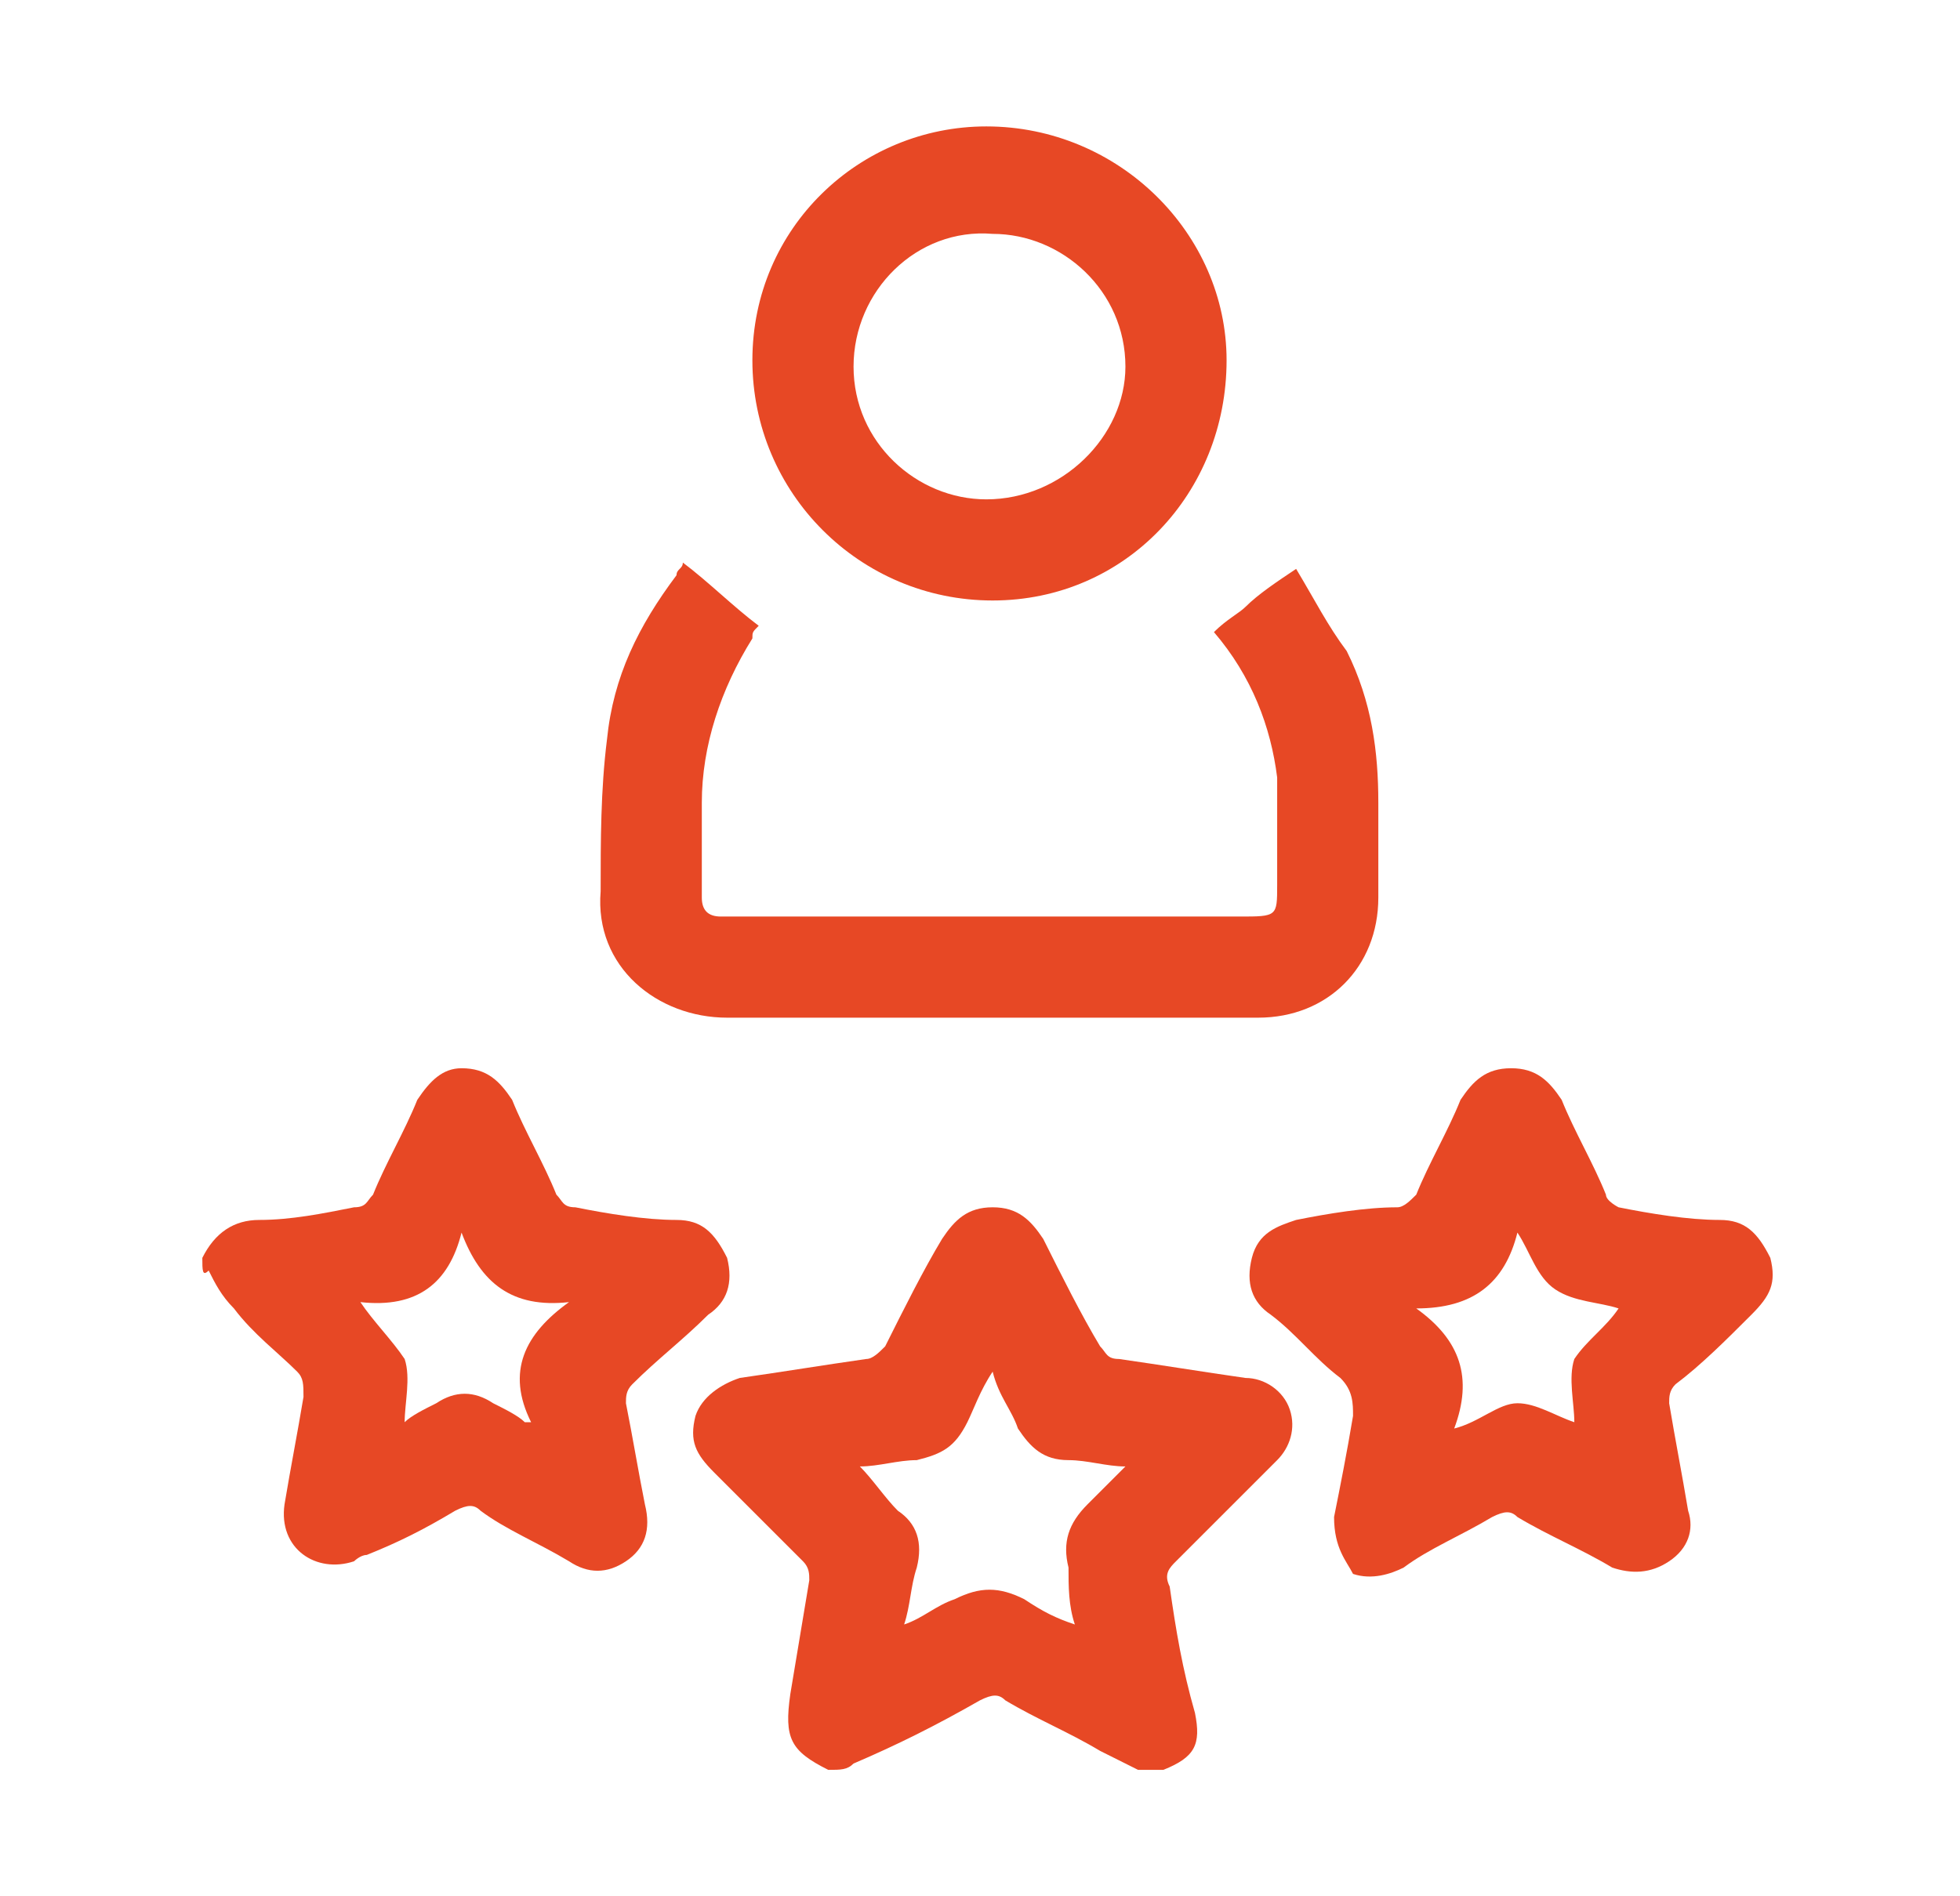
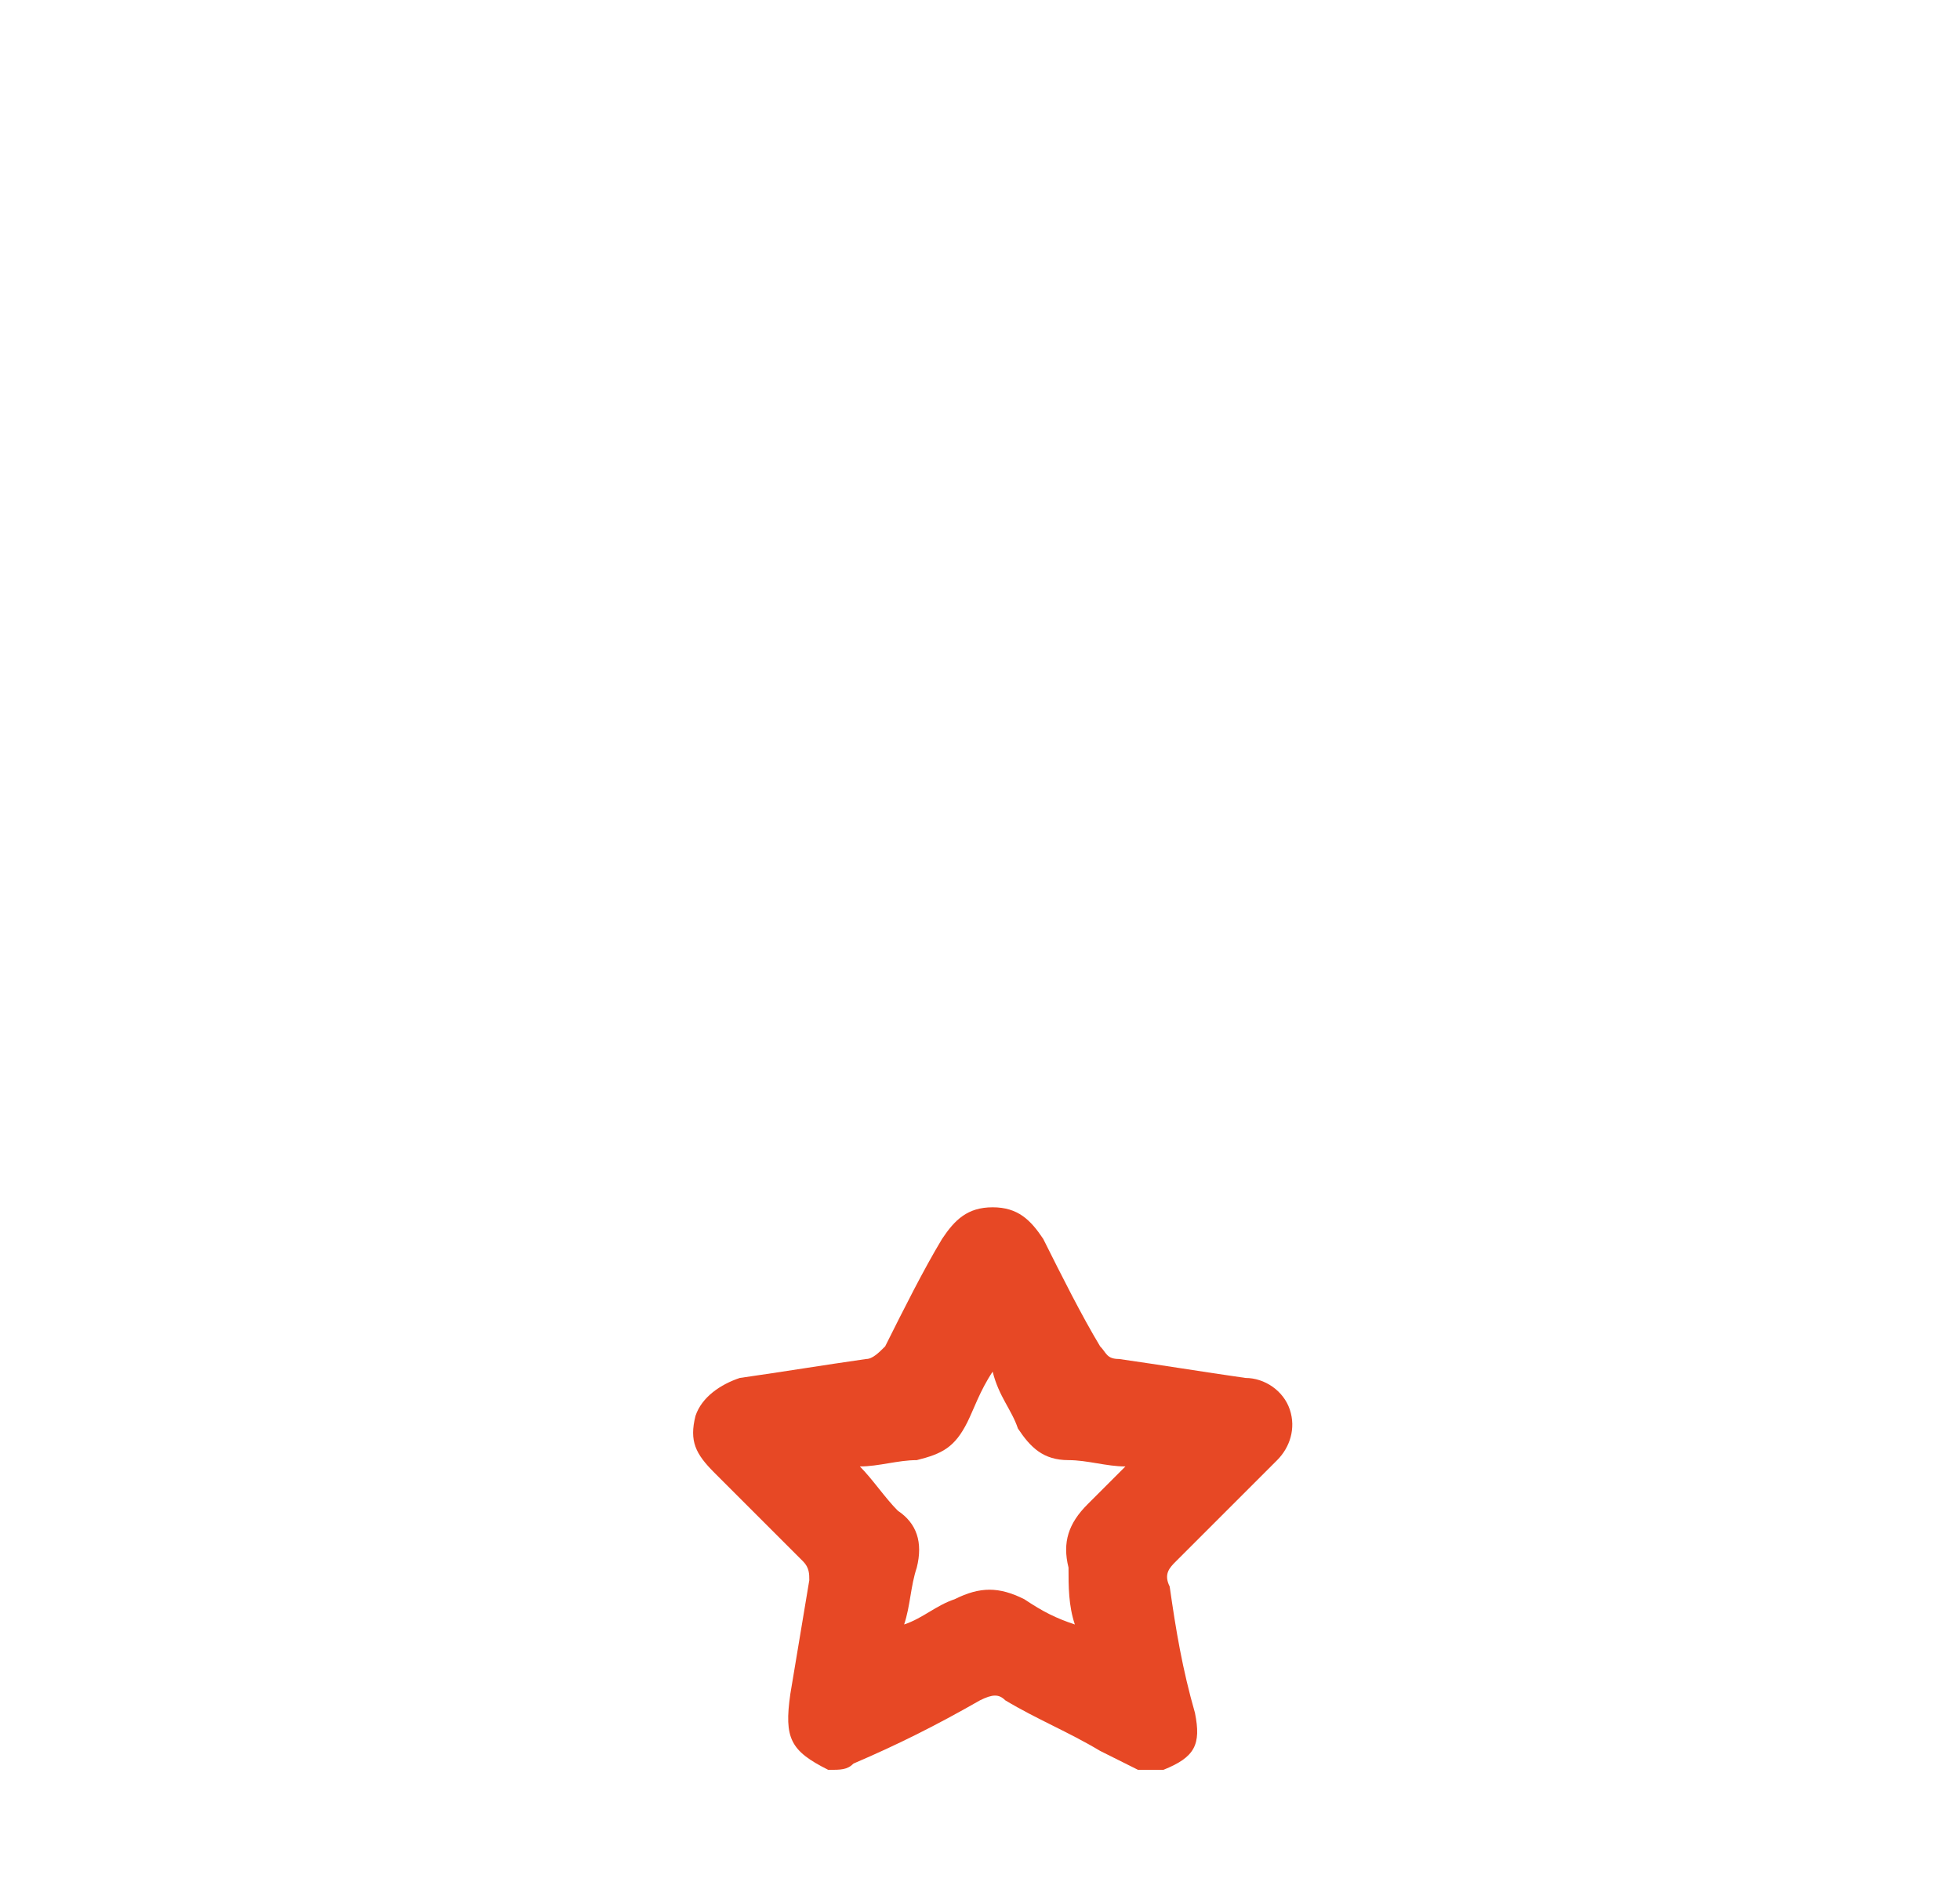
<svg xmlns="http://www.w3.org/2000/svg" version="1.1" id="Layer_1" x="0px" y="0px" viewBox="0 0 31 30" style="enable-background:new 0 0 31 30;" xml:space="preserve">
  <style type="text/css">
	.st0{fill:#E74825;}
</style>
  <g>
    <path class="st0" d="M13.1,28c-0.6-0.3-0.7-0.5-0.6-1.2c0.1-0.6,0.2-1.2,0.3-1.8c0-0.1,0-0.2-0.1-0.3c-0.5-0.5-0.9-0.9-1.4-1.4   C11,23,10.9,22.8,11,22.4c0.1-0.3,0.4-0.5,0.7-0.6c0.7-0.1,1.3-0.2,2-0.3c0.1,0,0.2-0.1,0.3-0.2c0.3-0.6,0.6-1.2,0.9-1.7   c0.2-0.3,0.4-0.5,0.8-0.5c0.4,0,0.6,0.2,0.8,0.5c0.3,0.6,0.6,1.2,0.9,1.7c0.1,0.1,0.1,0.2,0.3,0.2c0.7,0.1,1.3,0.2,2,0.3   c0.3,0,0.6,0.2,0.7,0.5s0,0.6-0.2,0.8c-0.6,0.6-1.1,1.1-1.6,1.6c-0.1,0.1-0.2,0.2-0.1,0.4c0.1,0.7,0.2,1.3,0.4,2   c0.1,0.5,0,0.7-0.5,0.9c-0.1,0-0.3,0-0.4,0c-0.2-0.1-0.4-0.2-0.6-0.3c-0.5-0.3-1-0.5-1.5-0.8c-0.1-0.1-0.2-0.1-0.4,0   c-0.7,0.4-1.3,0.7-2,1C13.4,28,13.3,28,13.1,28z M17,25.7c-0.1-0.3-0.1-0.6-0.1-0.9c-0.1-0.4,0-0.7,0.3-1c0.2-0.2,0.4-0.4,0.6-0.6   c-0.3,0-0.6-0.1-0.9-0.1c-0.4,0-0.6-0.2-0.8-0.5c-0.1-0.3-0.3-0.5-0.4-0.9c-0.2,0.3-0.3,0.6-0.4,0.8c-0.2,0.4-0.4,0.5-0.8,0.6   c-0.3,0-0.6,0.1-0.9,0.1c0.2,0.2,0.4,0.5,0.6,0.7c0.3,0.2,0.4,0.5,0.3,0.9c-0.1,0.3-0.1,0.6-0.2,0.9c0.3-0.1,0.5-0.3,0.8-0.4   c0.4-0.2,0.7-0.2,1.1,0C16.5,25.5,16.7,25.6,17,25.7z" />
-     <path class="st0" d="M3.2,19.9c0.2-0.4,0.5-0.6,0.9-0.6c0.5,0,1-0.1,1.5-0.2c0.2,0,0.2-0.1,0.3-0.2c0.2-0.5,0.5-1,0.7-1.5   c0.2-0.3,0.4-0.5,0.7-0.5c0.4,0,0.6,0.2,0.8,0.5c0.2,0.5,0.5,1,0.7,1.5c0.1,0.1,0.1,0.2,0.3,0.2c0.5,0.1,1.1,0.2,1.6,0.2   c0.4,0,0.6,0.2,0.8,0.6c0.1,0.4,0,0.7-0.3,0.9c-0.4,0.4-0.8,0.7-1.2,1.1c-0.1,0.1-0.1,0.2-0.1,0.3c0.1,0.5,0.2,1.1,0.3,1.6   c0.1,0.4,0,0.7-0.3,0.9c-0.3,0.2-0.6,0.2-0.9,0c-0.5-0.3-1-0.5-1.4-0.8c-0.1-0.1-0.2-0.1-0.4,0c-0.5,0.3-0.9,0.5-1.4,0.7   c-0.1,0-0.2,0.1-0.2,0.1c-0.6,0.2-1.2-0.2-1.1-0.9c0.1-0.6,0.2-1.1,0.3-1.7c0-0.2,0-0.3-0.1-0.4c-0.3-0.3-0.7-0.6-1-1   c-0.2-0.2-0.3-0.4-0.4-0.6C3.2,20.2,3.2,20.1,3.2,19.9z M7.3,19.5c-0.2,0.8-0.7,1.2-1.6,1.1c0.2,0.3,0.5,0.6,0.7,0.9   c0.1,0.3,0,0.7,0,1c0.1-0.1,0.3-0.2,0.5-0.3c0.3-0.2,0.6-0.2,0.9,0c0.2,0.1,0.4,0.2,0.5,0.3c0,0,0,0,0.1,0C8,21.7,8.3,21.1,9,20.6   C8.1,20.7,7.6,20.3,7.3,19.5z" />
-     <path class="st0" d="M19.2,10c0.2-0.2,0.4-0.3,0.5-0.4c0.2-0.2,0.5-0.4,0.8-0.6c0.3,0.5,0.5,0.9,0.8,1.3c0.4,0.8,0.5,1.6,0.5,2.4   c0,0.5,0,1,0,1.5c0,1.1-0.8,1.9-1.9,1.9c-1.4,0-2.7,0-4.1,0s-2.9,0-4.3,0c-1.1,0-2.1-0.8-2-2c0-0.8,0-1.6,0.1-2.4   c0.1-1,0.5-1.8,1.1-2.6c0-0.1,0.1-0.1,0.1-0.2c0.4,0.3,0.8,0.7,1.2,1c-0.1,0.1-0.1,0.1-0.1,0.2c-0.5,0.8-0.8,1.7-0.8,2.6   c0,0.5,0,1,0,1.5c0,0.2,0.1,0.3,0.3,0.3c0.1,0,0.1,0,0.2,0c2.7,0,5.3,0,8,0c0.6,0,0.6,0,0.6-0.5c0-0.6,0-1.1,0-1.7   C20.1,11.5,19.8,10.7,19.2,10z" />
-     <path class="st0" d="M21.1,24c0.1-0.5,0.2-1,0.3-1.6c0-0.2,0-0.4-0.2-0.6c-0.4-0.3-0.7-0.7-1.1-1c-0.3-0.2-0.4-0.5-0.3-0.9   s0.4-0.5,0.7-0.6c0.5-0.1,1.1-0.2,1.6-0.2c0.1,0,0.2-0.1,0.3-0.2c0.2-0.5,0.5-1,0.7-1.5c0.2-0.3,0.4-0.5,0.8-0.5s0.6,0.2,0.8,0.5   c0.2,0.5,0.5,1,0.7,1.5c0,0.1,0.2,0.2,0.2,0.2c0.5,0.1,1.1,0.2,1.6,0.2c0.4,0,0.6,0.2,0.8,0.6c0.1,0.4,0,0.6-0.3,0.9   c-0.4,0.4-0.8,0.8-1.2,1.1c-0.1,0.1-0.1,0.2-0.1,0.3c0.1,0.6,0.2,1.1,0.3,1.7c0.1,0.3,0,0.6-0.3,0.8c-0.3,0.2-0.6,0.2-0.9,0.1   c-0.5-0.3-1-0.5-1.5-0.8c-0.1-0.1-0.2-0.1-0.4,0c-0.5,0.3-1,0.5-1.4,0.8c-0.2,0.1-0.5,0.2-0.8,0.1C21.3,24.7,21.1,24.5,21.1,24z    M25.6,20.7c-0.3-0.1-0.7-0.1-1-0.3c-0.3-0.2-0.4-0.6-0.6-0.9c-0.2,0.8-0.7,1.2-1.6,1.2c0.7,0.5,0.9,1.1,0.6,1.9   c0.4-0.1,0.7-0.4,1-0.4s0.6,0.2,0.9,0.3c0-0.3-0.1-0.7,0-1C25.1,21.2,25.4,21,25.6,20.7z" />
-     <path class="st0" d="M15.7,9.5c-2.1,0-3.8-1.7-3.8-3.8S13.6,2,15.6,2c2.1,0,3.8,1.7,3.8,3.7C19.4,7.8,17.8,9.5,15.7,9.5z M13.5,5.8   c0,1.2,1,2.1,2.1,2.1c1.2,0,2.2-1,2.2-2.1c0-1.2-1-2.1-2.1-2.1C14.5,3.6,13.5,4.6,13.5,5.8z" />
  </g>
</svg>